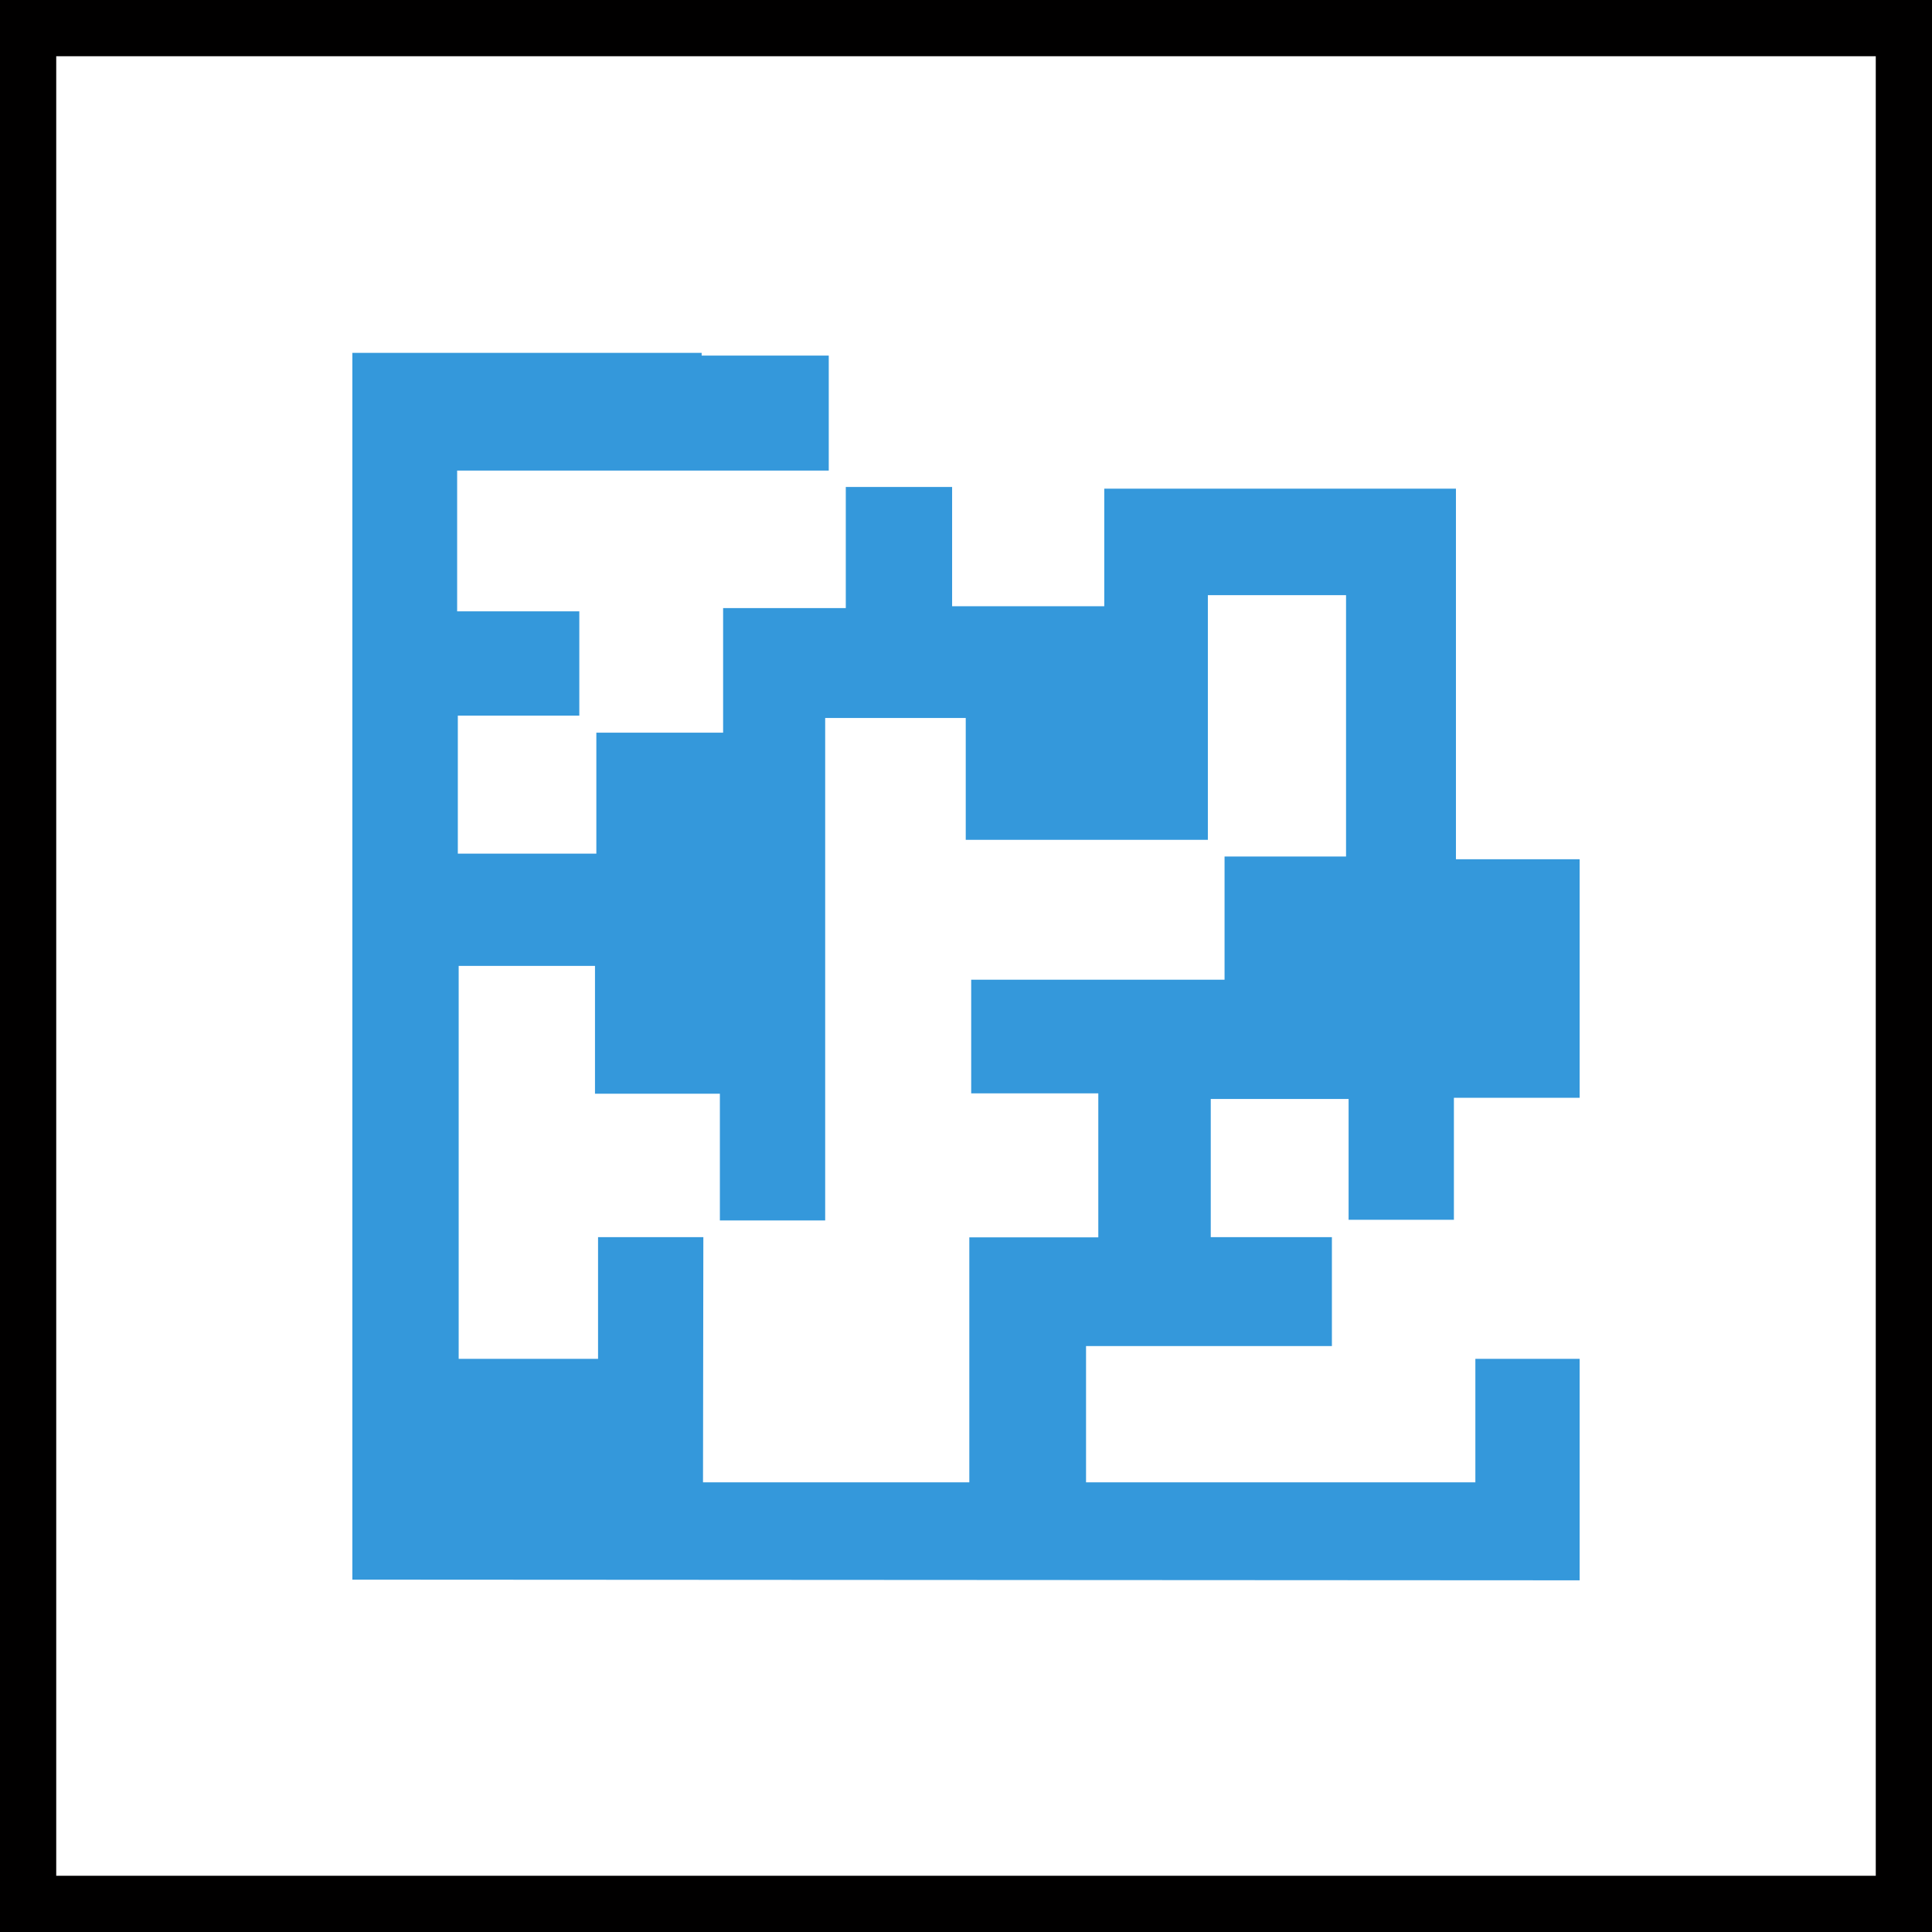
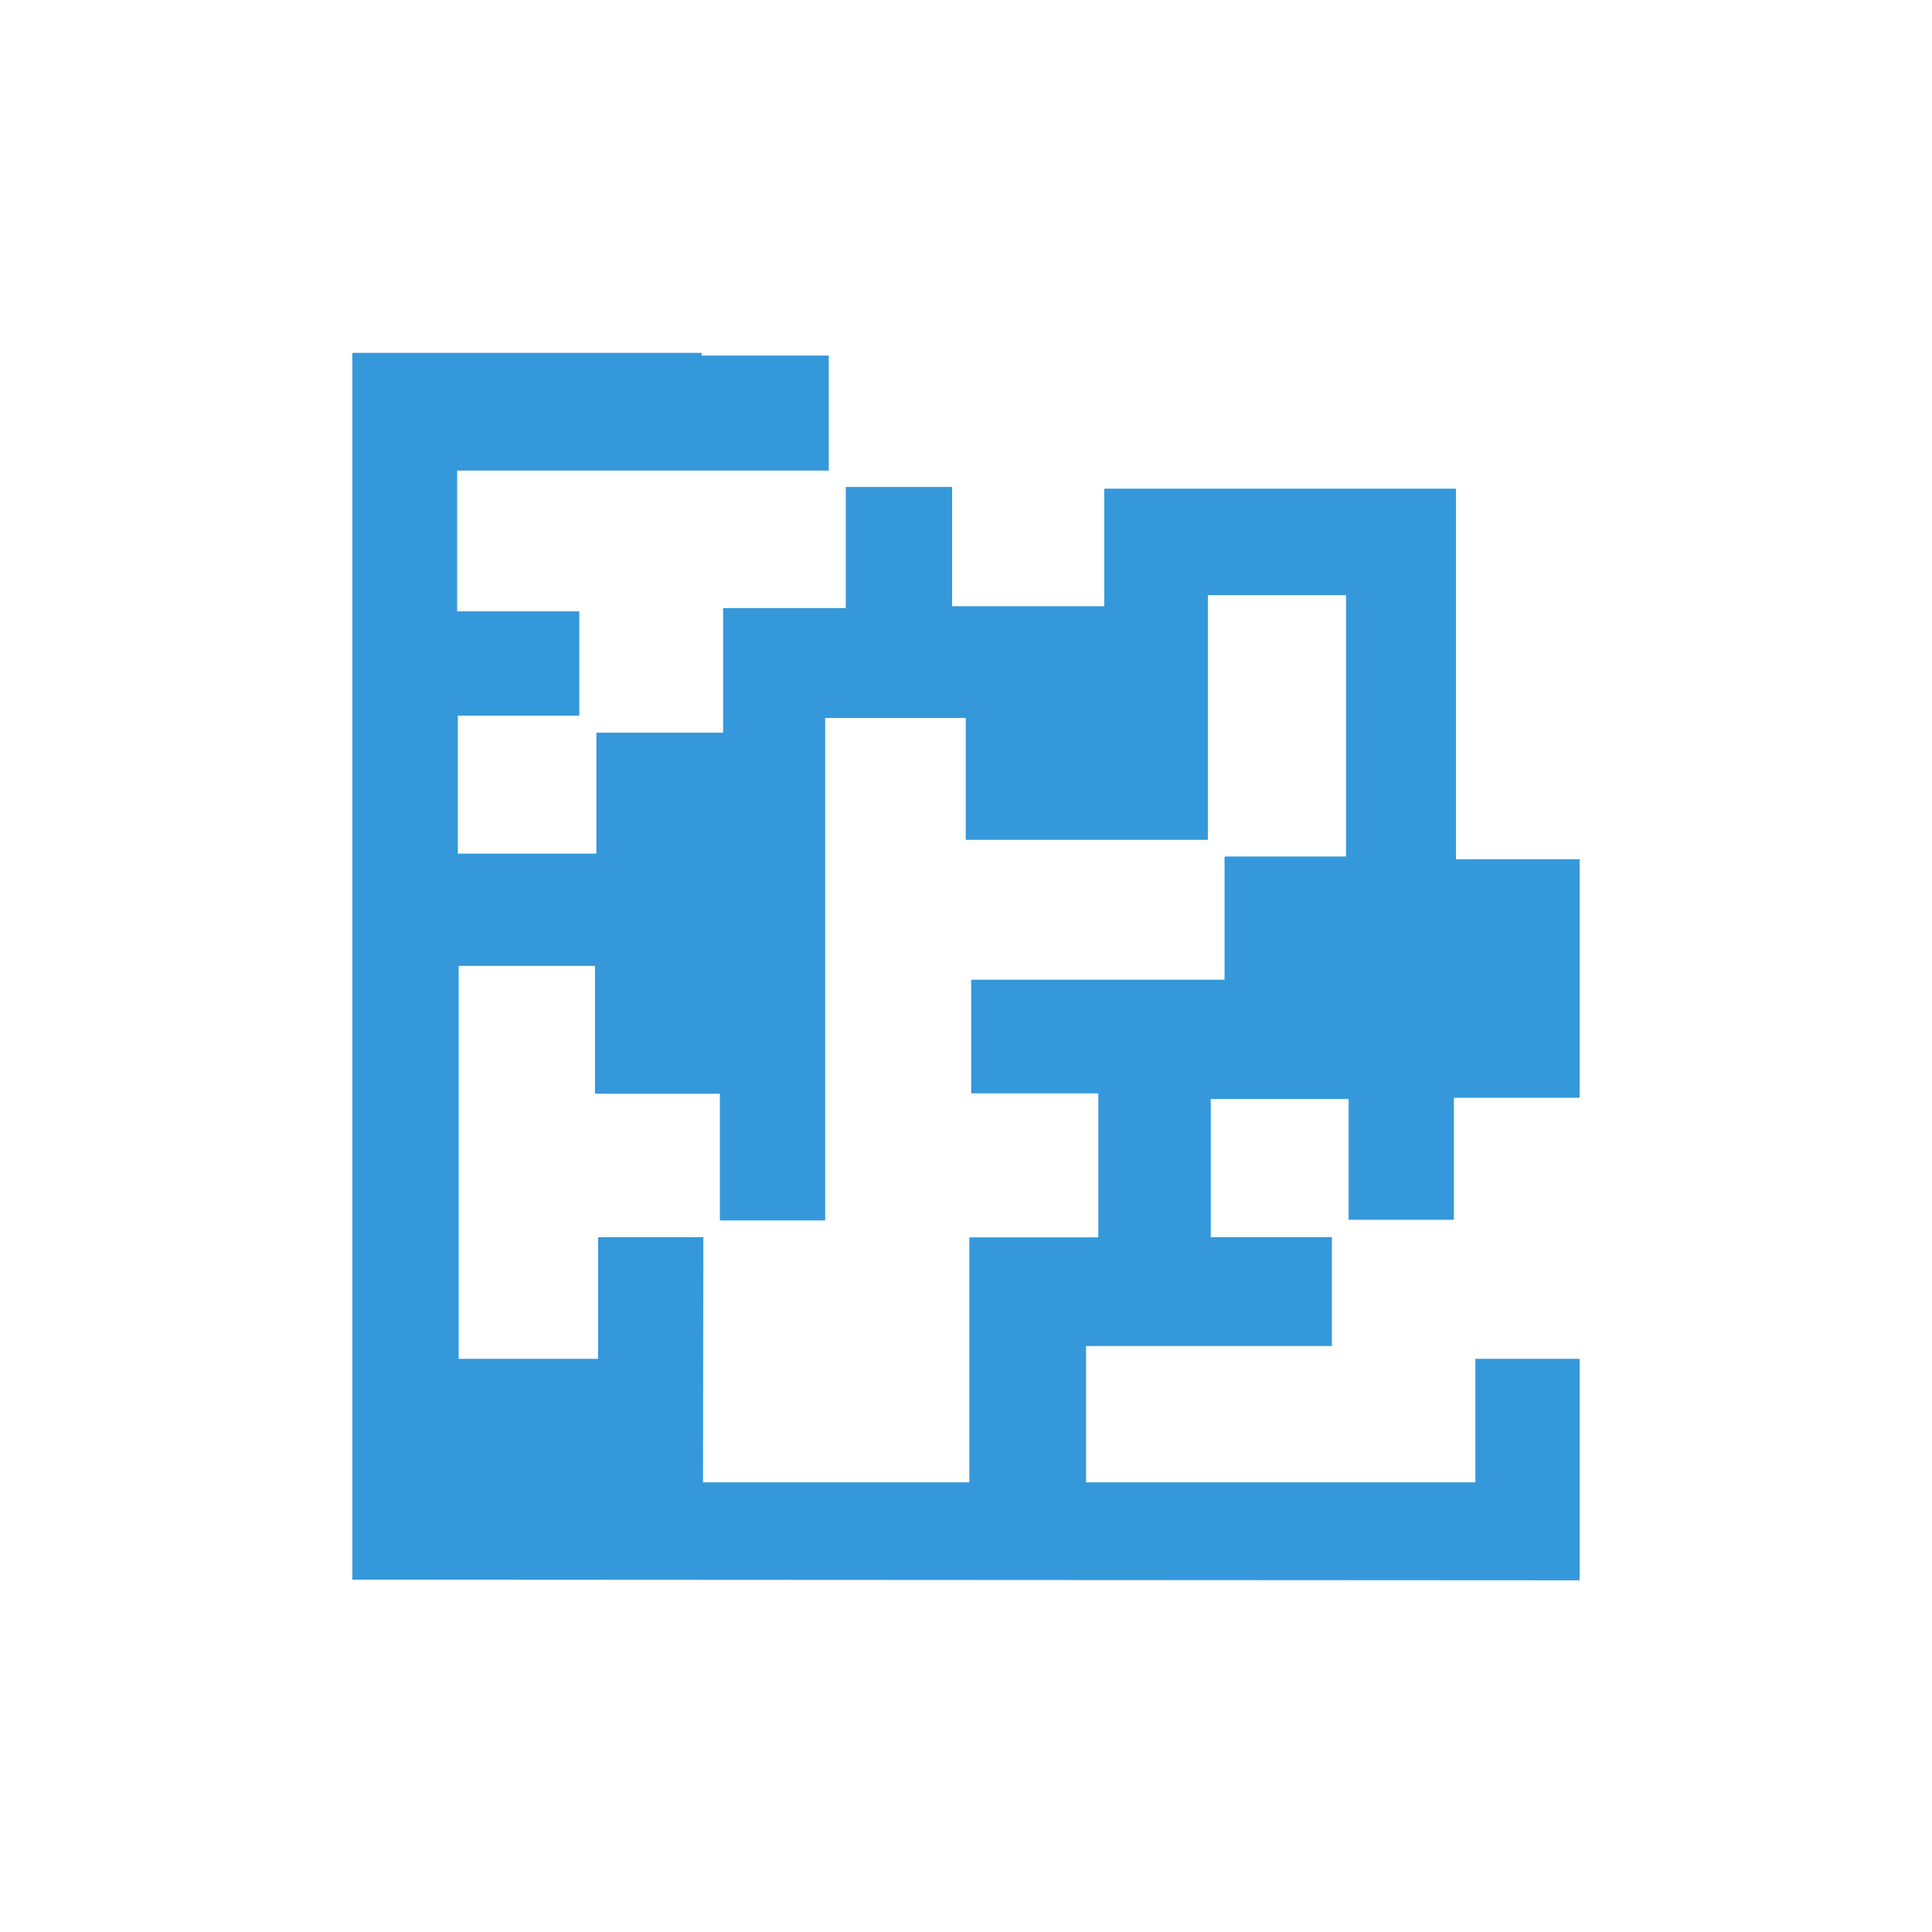
<svg xmlns="http://www.w3.org/2000/svg" id="Capa_1" data-name="Capa 1" viewBox="0 0 113.39 113.39">
  <defs>
    <style>.cls-1{fill:#010000;}.cls-2{fill:#3498db;}</style>
  </defs>
-   <path class="cls-1" d="M110.09,3.3V110.09H3.3V3.3H110.09m3.3-3.3H0V113.39H113.39V0Z" />
  <path class="cls-2" d="M20.68,92.71v-72h20.5v.16h7.46v6.75H26.83v8.26H34V42H26.87V50.1H35V43h7.44V35.69h7.2V28.58h6.24v7h8.93V28.68H85.45V50.43h7.26v14H85.33v7.16H79.15V64.5H71.06v8.11h7.11V79H63.74v8H86.59V79.75h6.12v13ZM41.26,87H56.89V72.62h7.57V64.17H57V57.5H71.87V50.27H79V34.93H70.89V49.29H56.68V42.14H48.43V71.63H42.25V64.19H34.92v-7.5h-8V79.75h8.18V72.61h6.18Z" />
</svg>